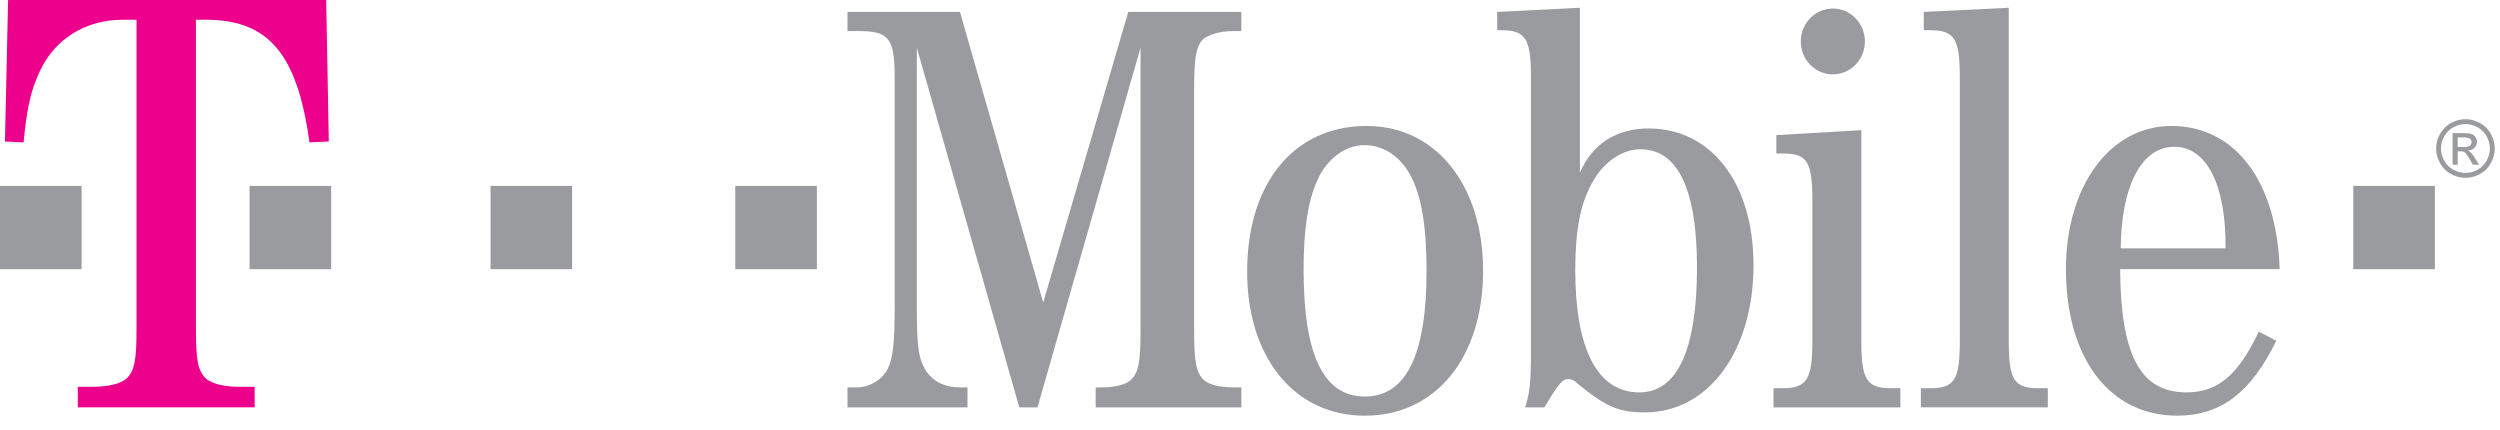
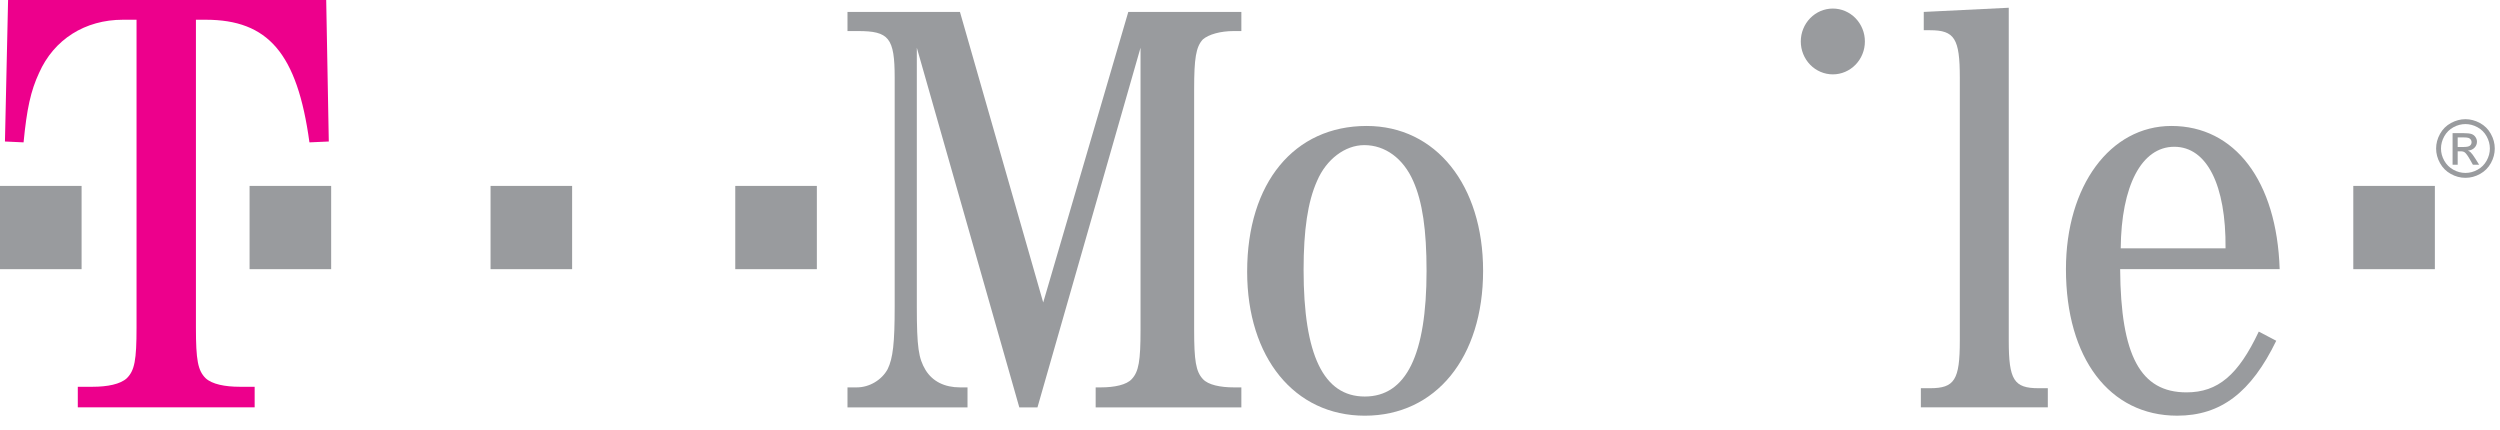
<svg xmlns="http://www.w3.org/2000/svg" width="151" height="26" viewBox="0 0 151 26" fill="none">
  <path d="M112.639 2.504C112.64 2.765 112.59 3.024 112.492 3.265C112.395 3.506 112.252 3.725 112.073 3.909C111.893 4.094 111.679 4.24 111.445 4.34C111.21 4.44 110.958 4.492 110.703 4.492C110.449 4.492 110.197 4.44 109.962 4.34C109.727 4.24 109.514 4.094 109.334 3.909C109.154 3.725 109.012 3.506 108.915 3.265C108.817 3.024 108.767 2.765 108.768 2.504C108.767 2.243 108.817 1.985 108.915 1.744C109.012 1.503 109.154 1.284 109.334 1.099C109.514 0.915 109.727 0.768 109.962 0.668C110.197 0.568 110.449 0.517 110.703 0.517C110.958 0.517 111.21 0.568 111.445 0.668C111.679 0.768 111.893 0.915 112.073 1.099C112.252 1.284 112.395 1.503 112.492 1.744C112.59 1.985 112.64 2.243 112.639 2.504Z" fill="#999B9E" />
  <path d="M147.066 11.229H142.139V16.258H147.066V11.229Z" fill="#999B9E" />
  <path d="M49.338 11.229H44.41V16.258H49.338V11.229Z" fill="#999B9E" />
  <path d="M34.556 11.229H29.629V16.258H34.556V11.229Z" fill="#999B9E" />
  <path d="M20.002 11.229H15.074V16.258H20.002V11.229Z" fill="#999B9E" />
  <path d="M4.928 11.229H0V16.258H4.928V11.229Z" fill="#999B9E" />
  <path d="M11.834 1.192H12.418C16.194 1.192 17.954 3.212 18.69 8.599L19.859 8.547L19.703 0H0.488L0.299 8.547L1.424 8.599C1.619 6.579 1.853 5.491 2.36 4.403C3.257 2.383 5.128 1.192 7.428 1.192H8.247V19.787C8.247 21.755 8.13 22.377 7.662 22.843C7.272 23.206 6.492 23.361 5.595 23.361H4.699V24.604H15.381V23.361H14.479C13.588 23.361 12.803 23.206 12.418 22.843C11.951 22.377 11.834 21.755 11.834 19.787V1.192" fill="#ED008C" />
  <path d="M62.663 24.605L68.888 2.882V19.929C68.888 21.789 68.782 22.443 68.36 22.895C68.043 23.247 67.309 23.398 66.494 23.398H66.178V24.605H74.978V23.398H74.52C73.71 23.398 72.971 23.247 72.654 22.895C72.232 22.443 72.126 21.789 72.126 19.929V5.396C72.126 3.536 72.232 2.832 72.654 2.379C73.006 2.078 73.71 1.876 74.52 1.876H74.978V0.72H68.149L63.01 18.269L57.981 0.72H51.188V1.876H51.821C53.687 1.876 54.039 2.279 54.039 4.693V18.52C54.039 20.733 53.933 21.638 53.616 22.292C53.264 22.946 52.52 23.398 51.751 23.398H51.188V24.605H58.438V23.398H57.981C57.066 23.398 56.327 23.046 55.899 22.342C55.482 21.638 55.376 20.984 55.376 18.52V2.882L61.566 24.605H62.663" fill="#999B9E" />
  <path d="M82.544 7.608C78.179 7.608 75.328 11.028 75.328 16.408C75.328 21.588 78.179 25.108 82.434 25.108C86.727 25.108 89.579 21.588 89.579 16.358C89.579 11.179 86.727 7.608 82.544 7.608ZM82.403 8.765C83.665 8.765 84.756 9.569 85.355 10.927C85.918 12.184 86.164 13.894 86.164 16.358C86.164 21.436 84.932 23.95 82.433 23.95C79.939 23.95 78.737 21.436 78.737 16.307C78.737 13.894 78.988 12.184 79.551 10.927C80.11 9.62 81.241 8.765 82.403 8.765Z" fill="#999B9E" />
-   <path d="M95.428 0.468L90.43 0.72V1.826H90.671C92.15 1.826 92.471 2.329 92.471 4.692V21.035C92.471 23.146 92.401 23.7 92.12 24.605H93.281C94.156 23.146 94.372 22.895 94.724 22.895C94.895 22.895 95.066 22.945 95.318 23.197C97.047 24.605 97.786 24.906 99.37 24.906C103.167 24.906 105.912 21.235 105.912 16.006C105.912 11.078 103.373 7.759 99.577 7.759C97.606 7.759 96.167 8.715 95.428 10.424V0.468ZM99.079 9.016C101.337 9.016 102.498 11.43 102.498 16.157C102.498 21.135 101.301 23.7 99.013 23.7C96.479 23.7 95.146 21.084 95.146 16.308C95.146 13.894 95.463 12.235 96.203 10.977C96.866 9.771 97.998 9.016 99.079 9.016Z" fill="#999B9E" />
-   <path d="M112.424 7.86L107.29 8.162V9.268H107.677C109.151 9.268 109.468 9.771 109.468 12.084V20.582C109.468 22.895 109.151 23.448 107.677 23.448H107.119V24.605H114.783V23.448H114.23C112.746 23.448 112.425 22.945 112.425 20.582V7.86" fill="#999B9E" />
  <path d="M121.329 0.468L116.195 0.72V1.826H116.578C118.056 1.826 118.373 2.329 118.373 4.692V20.582C118.373 22.945 118.056 23.448 116.578 23.448H116.02V24.604H123.688V23.448H123.124C121.641 23.448 121.329 22.945 121.329 20.582V0.468Z" fill="#999B9E" />
  <path d="M137.692 16.257C137.52 10.927 134.986 7.608 131.154 7.608C127.453 7.608 124.783 11.229 124.783 16.257C124.783 21.638 127.418 25.107 131.501 25.107C134.141 25.107 135.972 23.699 137.485 20.582L136.43 20.028C135.198 22.643 133.966 23.699 132.065 23.699C129.284 23.699 128.092 21.487 128.057 16.257H137.692ZM128.092 15C128.122 11.229 129.349 8.865 131.325 8.865C133.296 8.865 134.458 11.179 134.423 15H128.092Z" fill="#999B9E" />
  <path d="M148.913 7.199C149.211 7.199 149.501 7.275 149.784 7.428C150.068 7.58 150.288 7.799 150.446 8.083C150.605 8.366 150.684 8.663 150.684 8.971C150.684 9.276 150.606 9.57 150.45 9.851C150.294 10.133 150.075 10.352 149.795 10.507C149.514 10.663 149.22 10.741 148.913 10.741C148.606 10.741 148.313 10.663 148.031 10.507C147.751 10.352 147.532 10.133 147.376 9.851C147.219 9.57 147.141 9.276 147.141 8.971C147.141 8.663 147.22 8.366 147.379 8.083C147.538 7.799 147.759 7.58 148.042 7.428C148.326 7.275 148.616 7.199 148.913 7.199ZM148.913 7.494C148.665 7.494 148.423 7.557 148.188 7.685C147.953 7.812 147.768 7.994 147.635 8.231C147.503 8.468 147.436 8.715 147.436 8.971C147.436 9.226 147.502 9.47 147.632 9.703C147.763 9.937 147.945 10.119 148.18 10.25C148.414 10.38 148.659 10.445 148.913 10.445C149.169 10.445 149.413 10.38 149.647 10.25C149.882 10.119 150.064 9.937 150.193 9.703C150.323 9.47 150.388 9.226 150.388 8.971C150.388 8.715 150.322 8.468 150.19 8.231C150.058 7.994 149.874 7.812 149.638 7.685C149.402 7.557 149.161 7.494 148.913 7.494ZM148.136 9.948V8.042H148.793C149.016 8.042 149.179 8.06 149.279 8.095C149.38 8.13 149.46 8.192 149.519 8.28C149.579 8.367 149.609 8.46 149.609 8.559C149.609 8.698 149.558 8.82 149.459 8.923C149.36 9.026 149.227 9.084 149.062 9.096C149.13 9.125 149.184 9.158 149.224 9.197C149.301 9.272 149.395 9.398 149.506 9.575L149.739 9.948H149.362L149.192 9.648C149.059 9.412 148.952 9.265 148.872 9.205C148.816 9.161 148.733 9.139 148.625 9.139H148.444V9.948H148.136V9.948ZM148.444 8.877H148.82C148.998 8.877 149.12 8.85 149.186 8.797C149.251 8.743 149.283 8.672 149.283 8.584C149.283 8.528 149.268 8.477 149.236 8.432C149.205 8.388 149.162 8.354 149.105 8.332C149.05 8.31 148.946 8.299 148.795 8.299H148.444V8.877Z" fill="#999B9E" />
</svg>